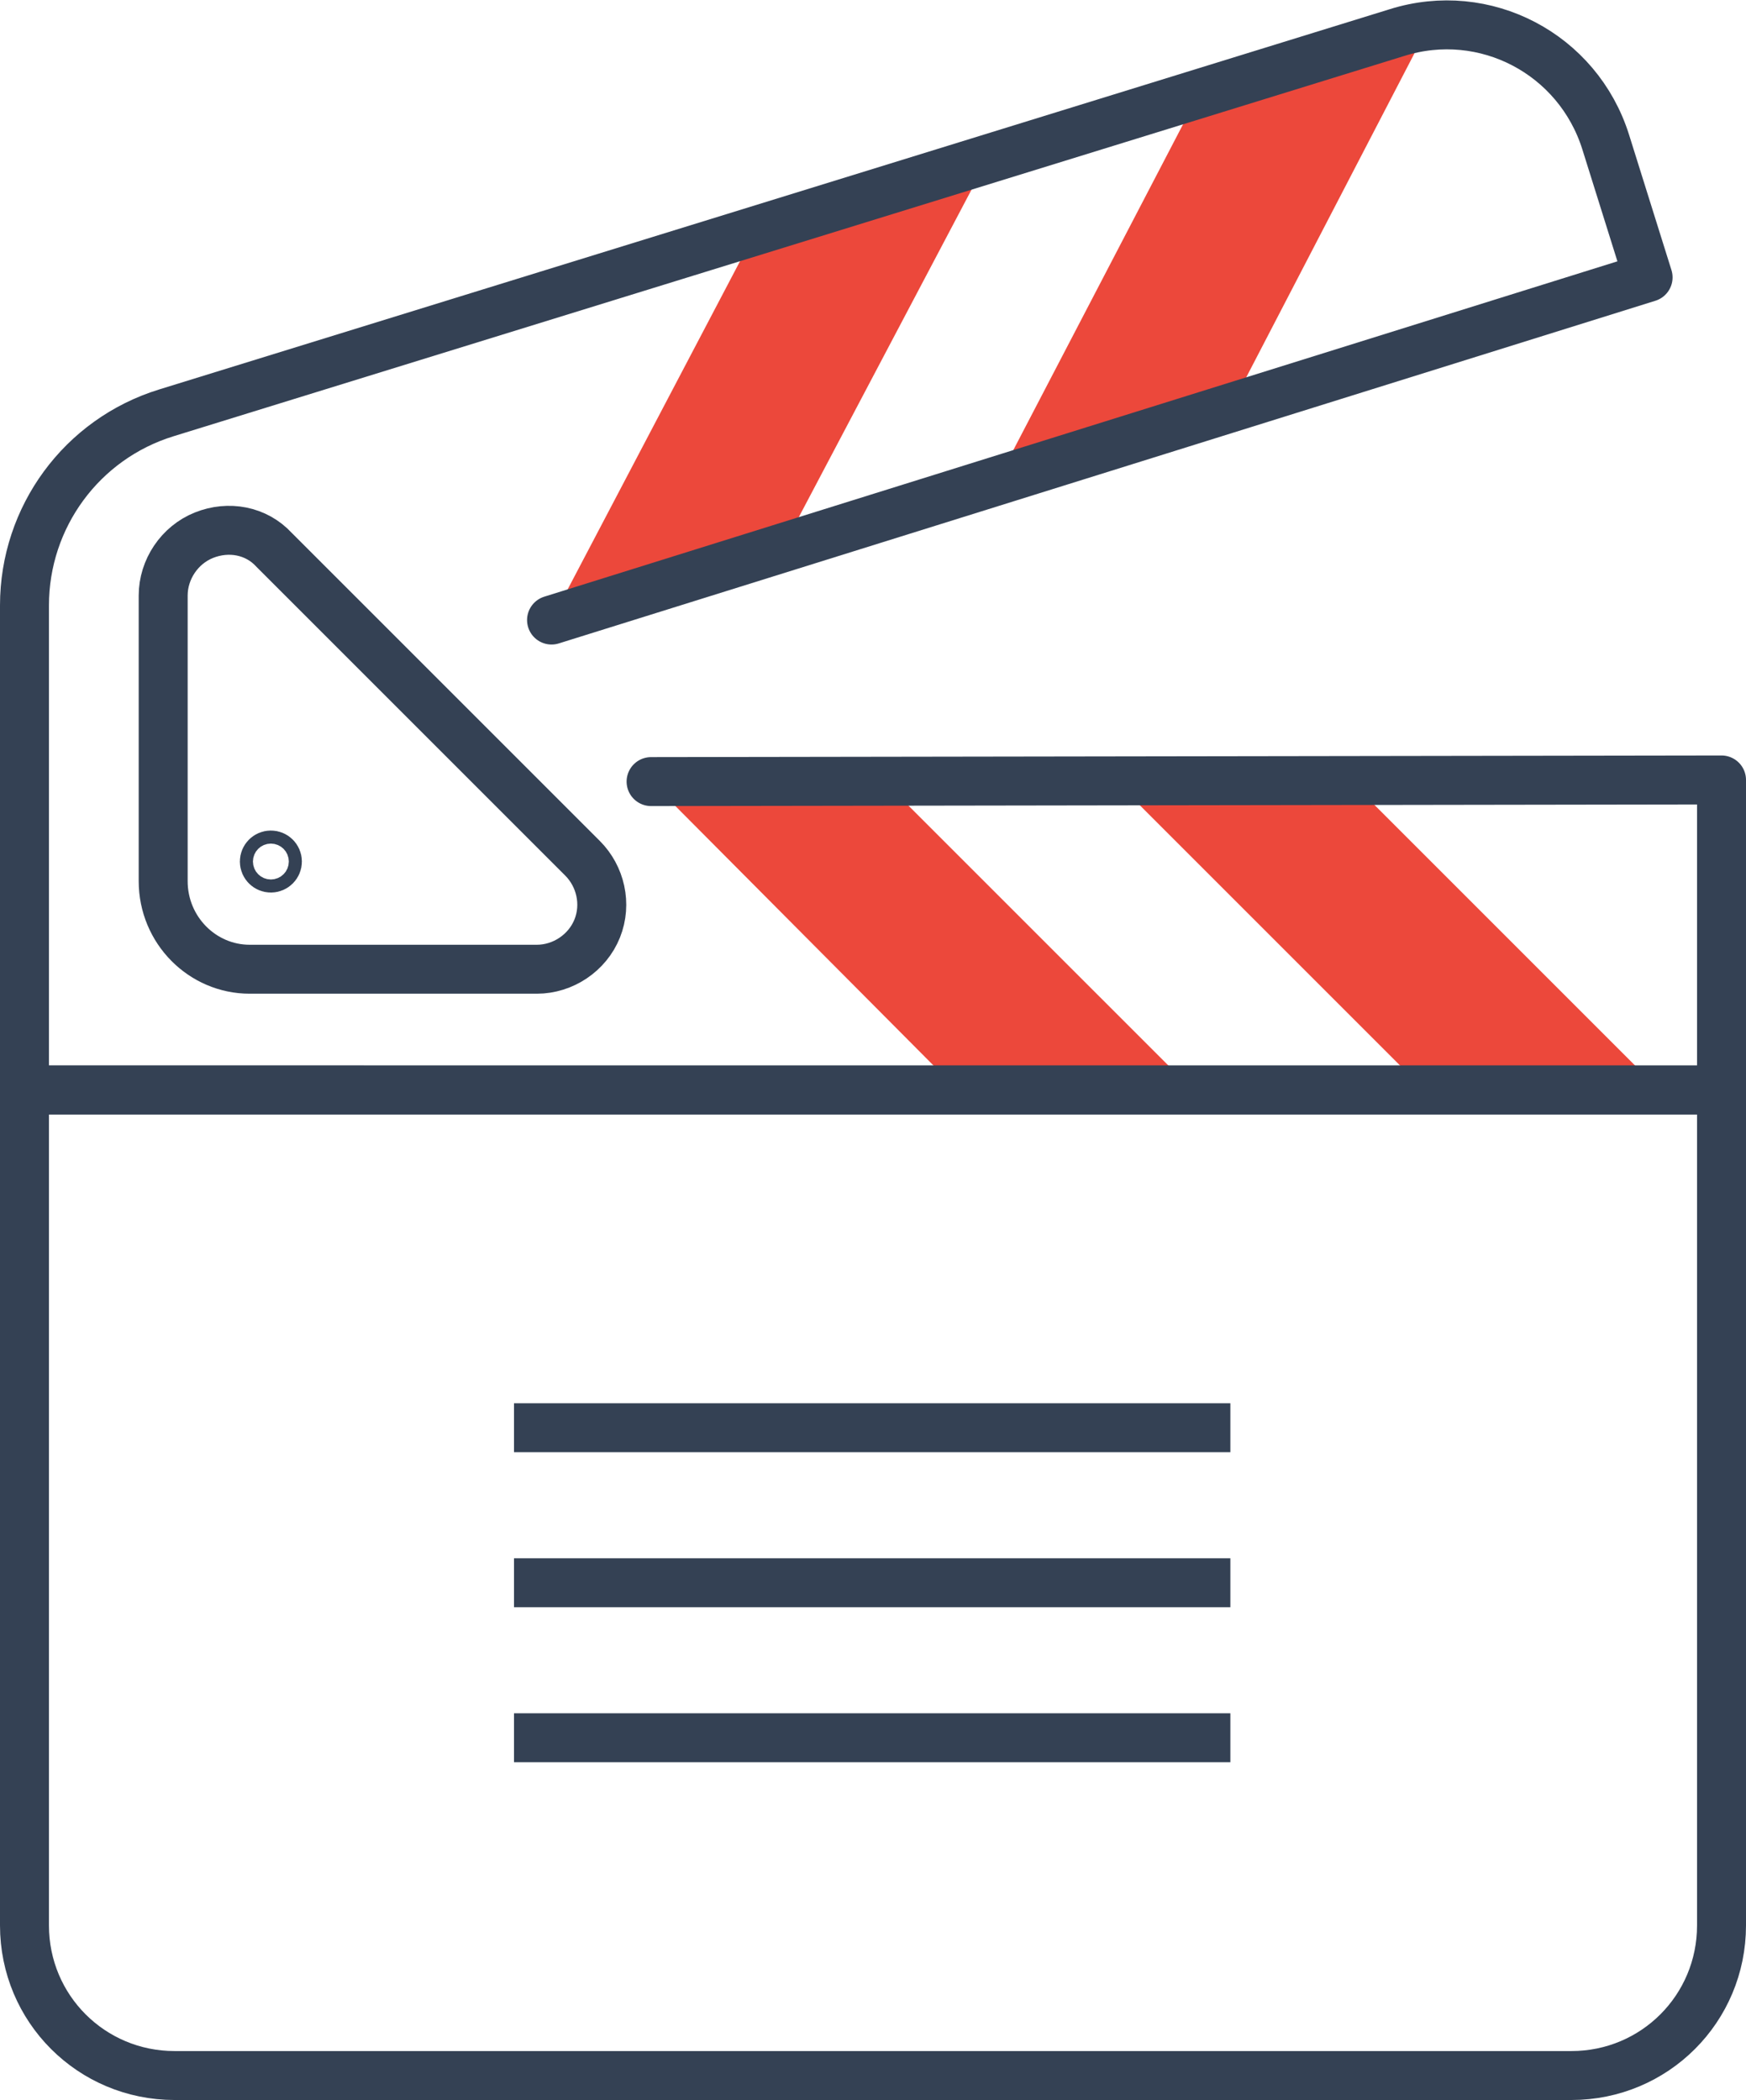
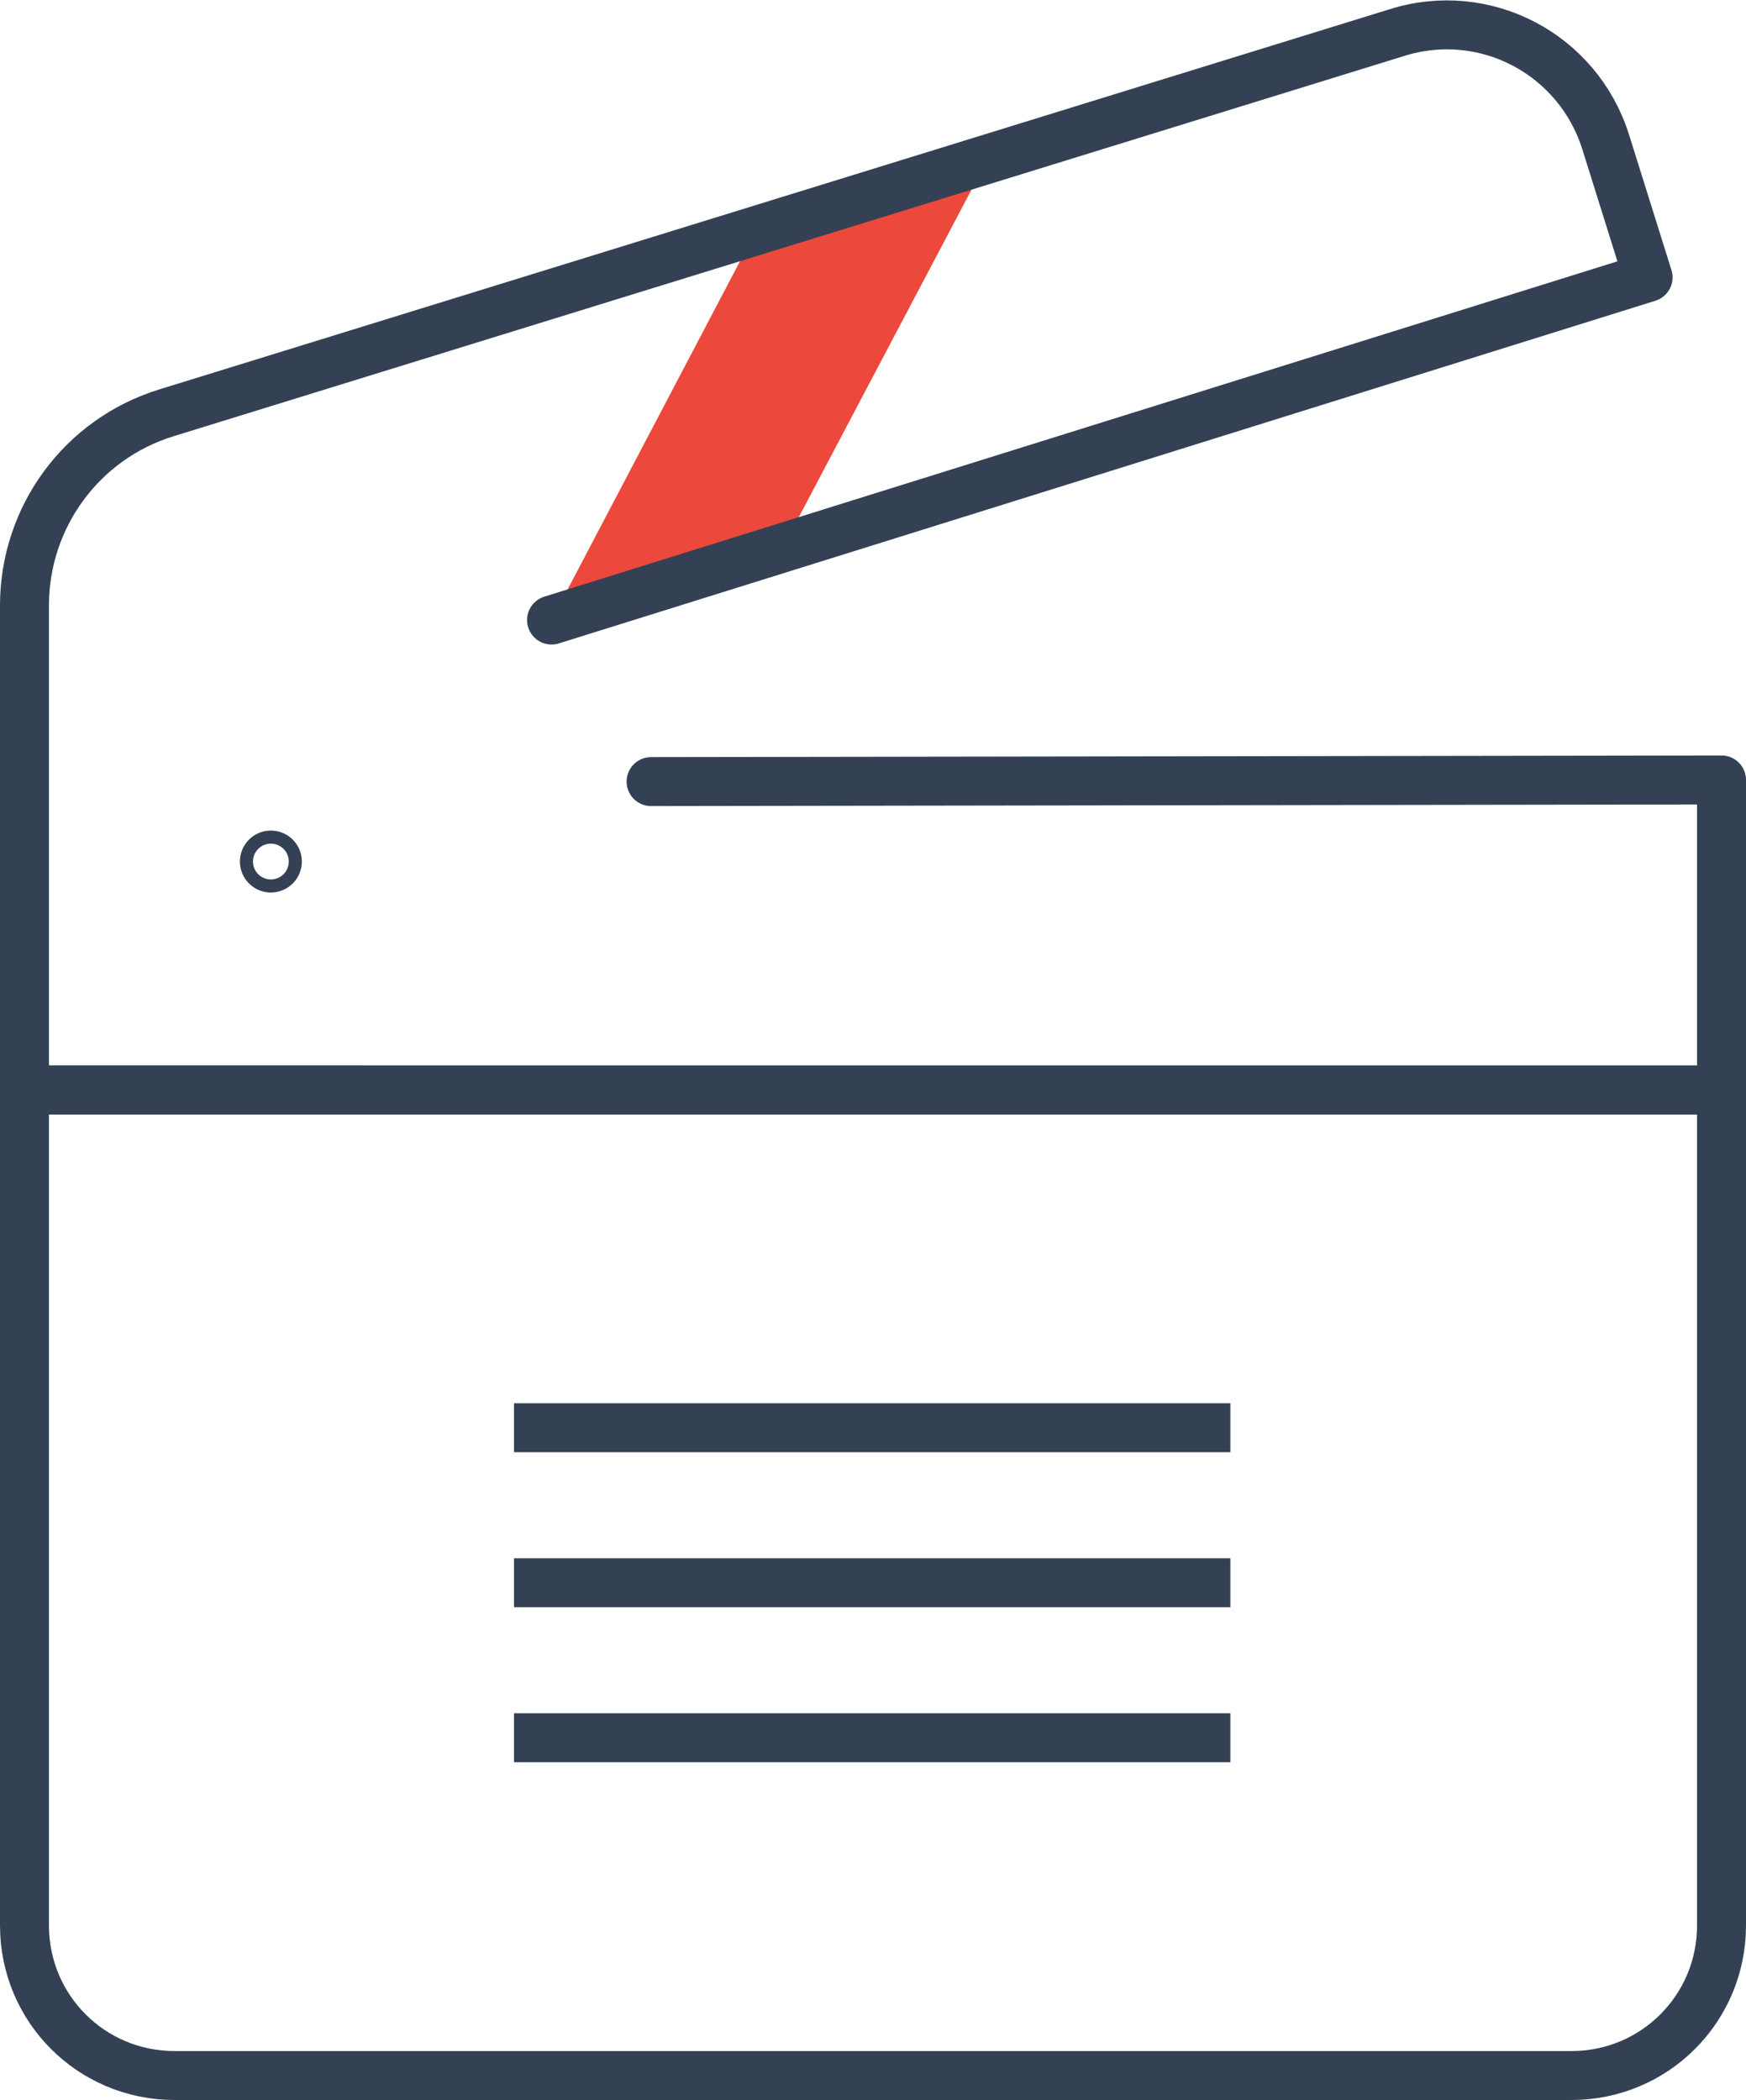
<svg xmlns="http://www.w3.org/2000/svg" version="1.1" id="Livello_2_00000078018890663750265820000016616261129227138981_" x="0px" y="0px" viewBox="0 0 107 128.7" style="enable-background:new 0 0 107 128.7;" xml:space="preserve">
  <style type="text/css">
	.st0{fill:#EC483B;}
	.st1{fill:none;stroke:#344154;stroke-width:3;stroke-miterlimit:10;}
	.st2{fill:none;stroke:#344154;stroke-width:3;stroke-linecap:round;stroke-linejoin:round;}
</style>
-   <path class="st0" d="M87.6,1.5c-0.7,0.1-1.3,0.2-2,0.4L73.5,5.7L61.1,29.5L75.4,25L87.6,1.5z" />
  <polygon class="st0" points="46.3,14.2 33.8,38 48,33.5 60.5,9.8 " />
-   <polygon class="st0" points="54.2,47.9 73.1,66.8 58.7,66.8 39.9,47.9 " />
-   <polygon class="st0" points="82.9,48 101.8,66.9 87.4,66.9 68.5,48 " />
  <g>
    <line class="st1" x1="31.5" y1="87.5" x2="75.4" y2="87.5" />
    <line class="st1" x1="31.5" y1="97" x2="75.4" y2="97" />
    <line class="st1" x1="31.5" y1="106.5" x2="75.4" y2="106.5" />
  </g>
  <path class="st2" d="M1.5,66.8h104V118c0,5.1-4.1,9.2-9.2,9.2H10.7c-5.1,0-9.2-4.1-9.2-9.2V66.8C1.5,66.8,1.5,66.8,1.5,66.8z" />
  <path class="st2" d="M39.9,47.9l65.6-0.1v19H1.5V37.1c0-5.4,3.5-10.2,8.7-11.8L85.6,2C91,0.3,96.7,3.3,98.4,8.7L101,17L33.8,38" />
-   <path class="st2" d="M35.7,52.6c1.1,1.1,1.5,2.8,0.9,4.3s-2.1,2.5-3.7,2.5H15.3C12.4,59.4,10,57,10,54V36.5c0-1.6,1-3.1,2.5-3.7  s3.2-0.3,4.3,0.9C16.8,33.7,35.7,52.6,35.7,52.6z" />
  <circle class="st2" cx="16.6" cy="52.8" r="0.4" />
</svg>